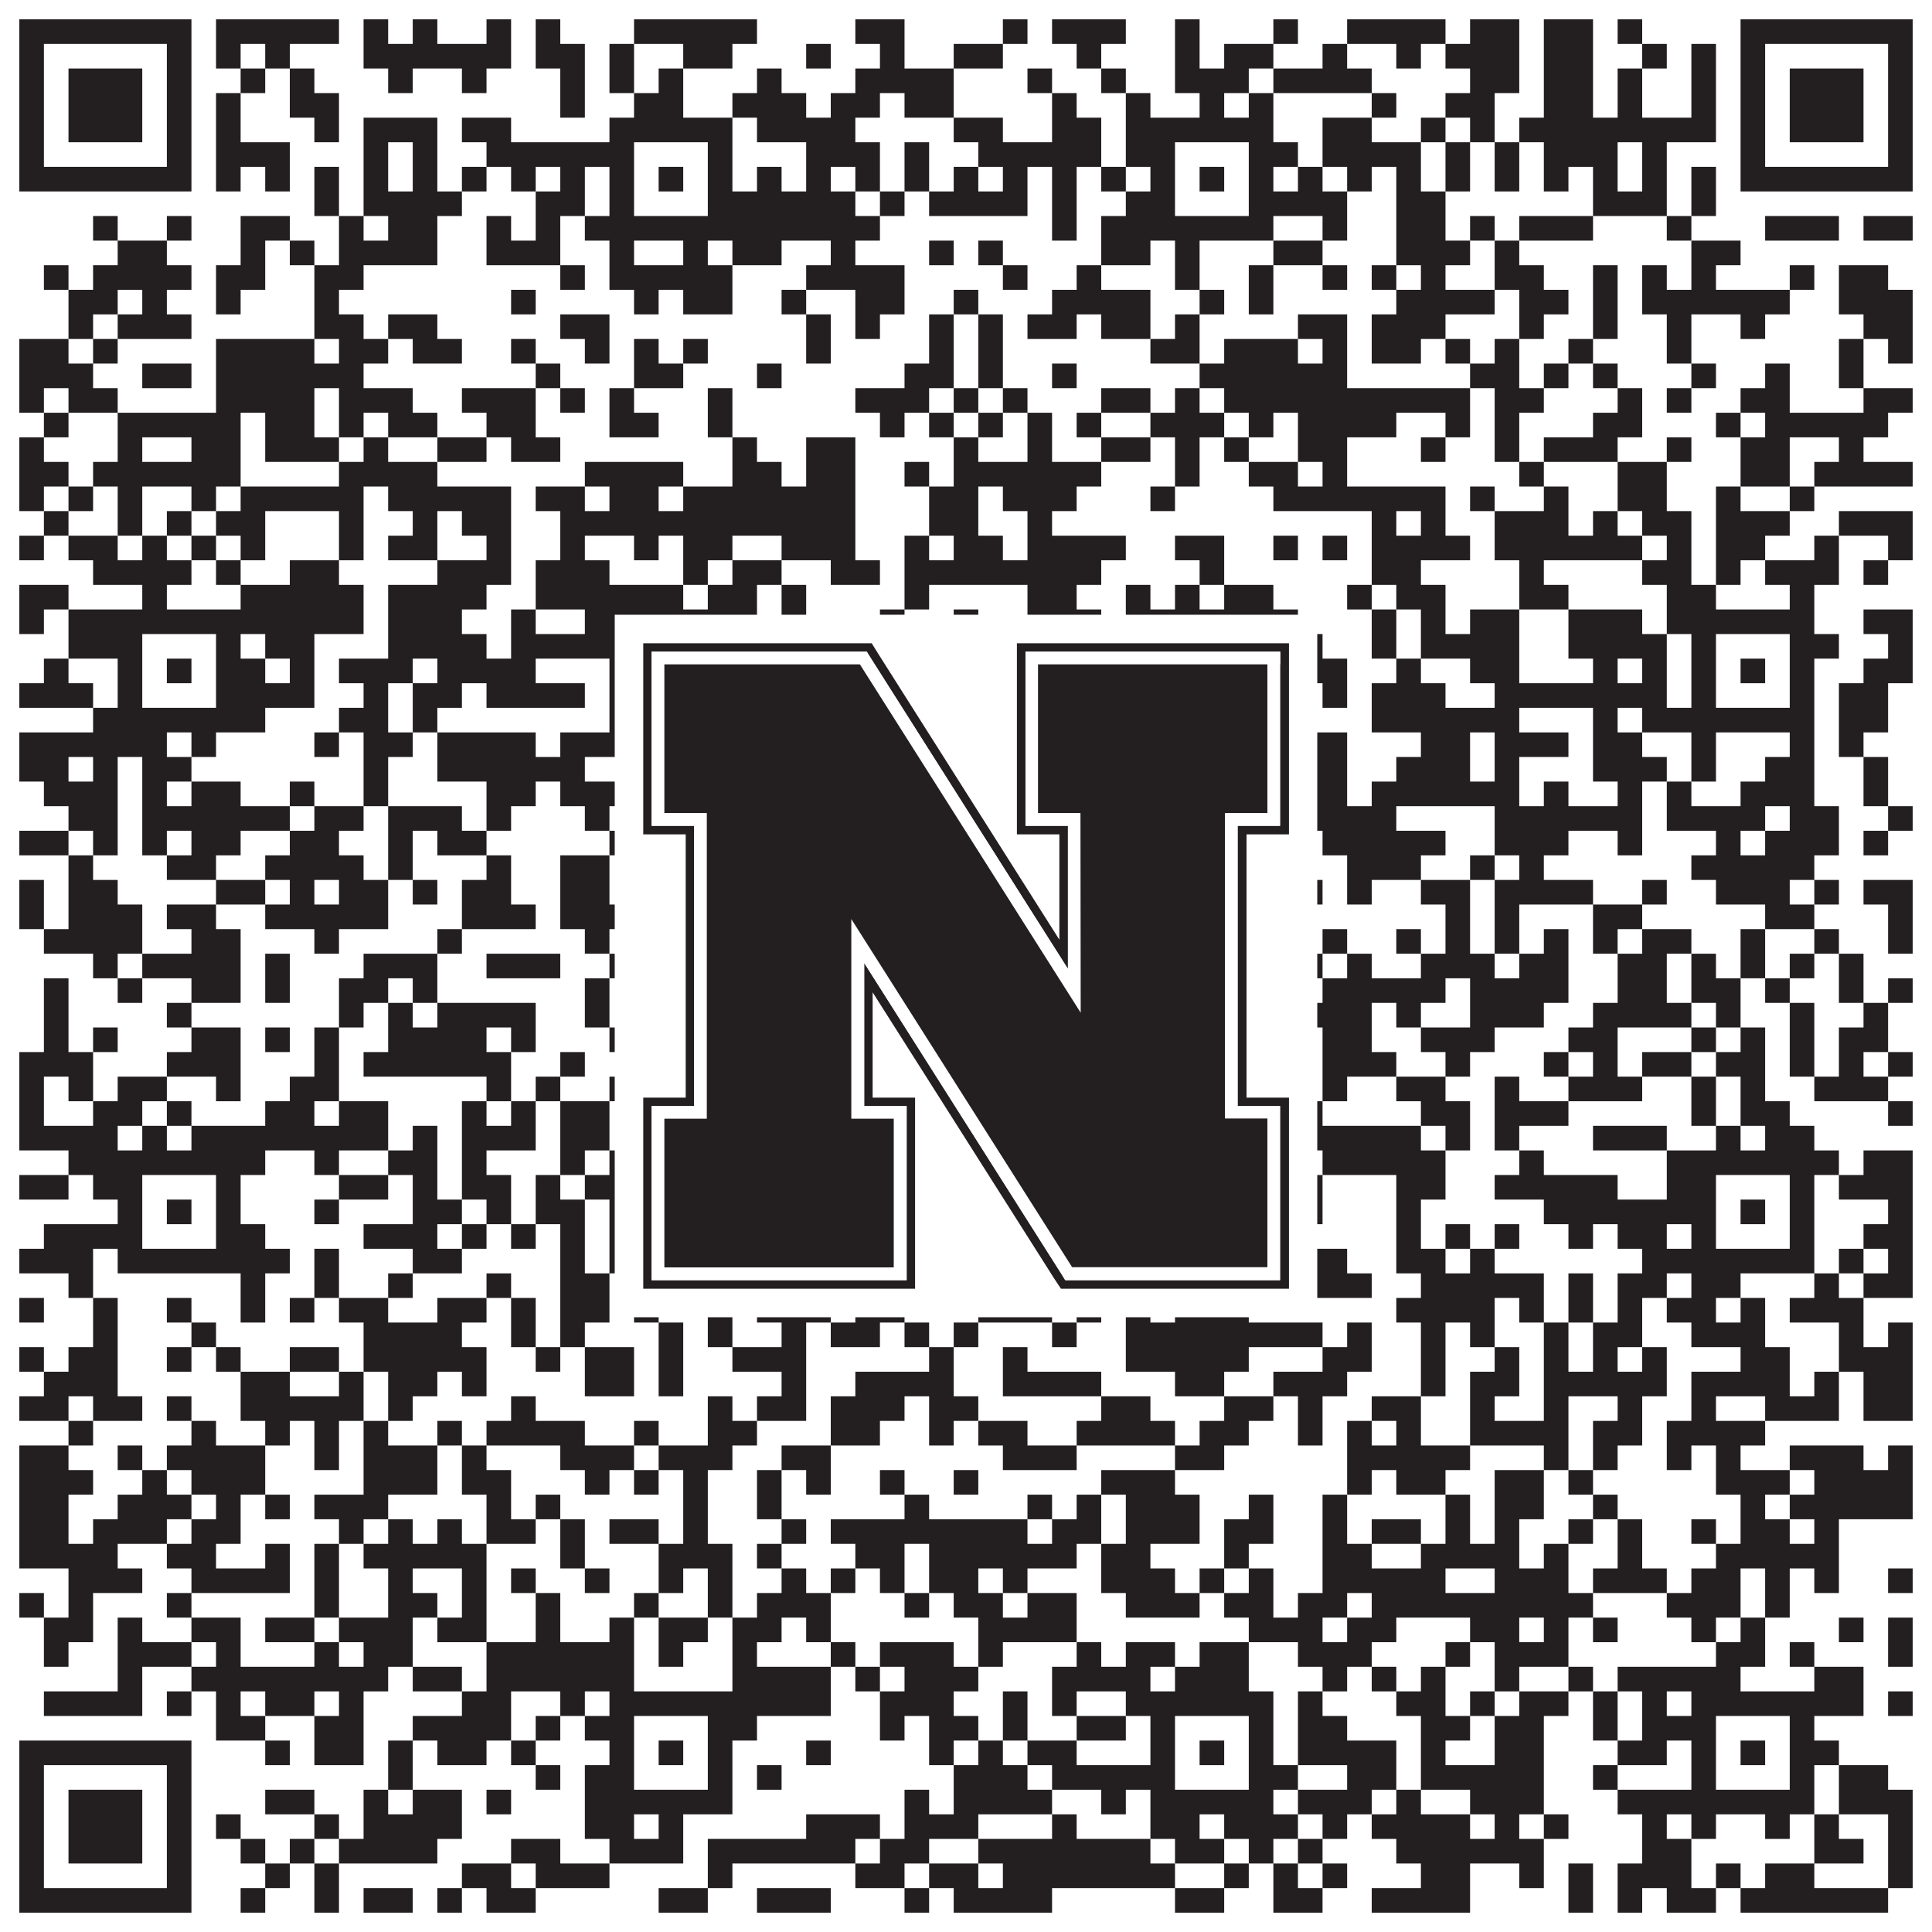
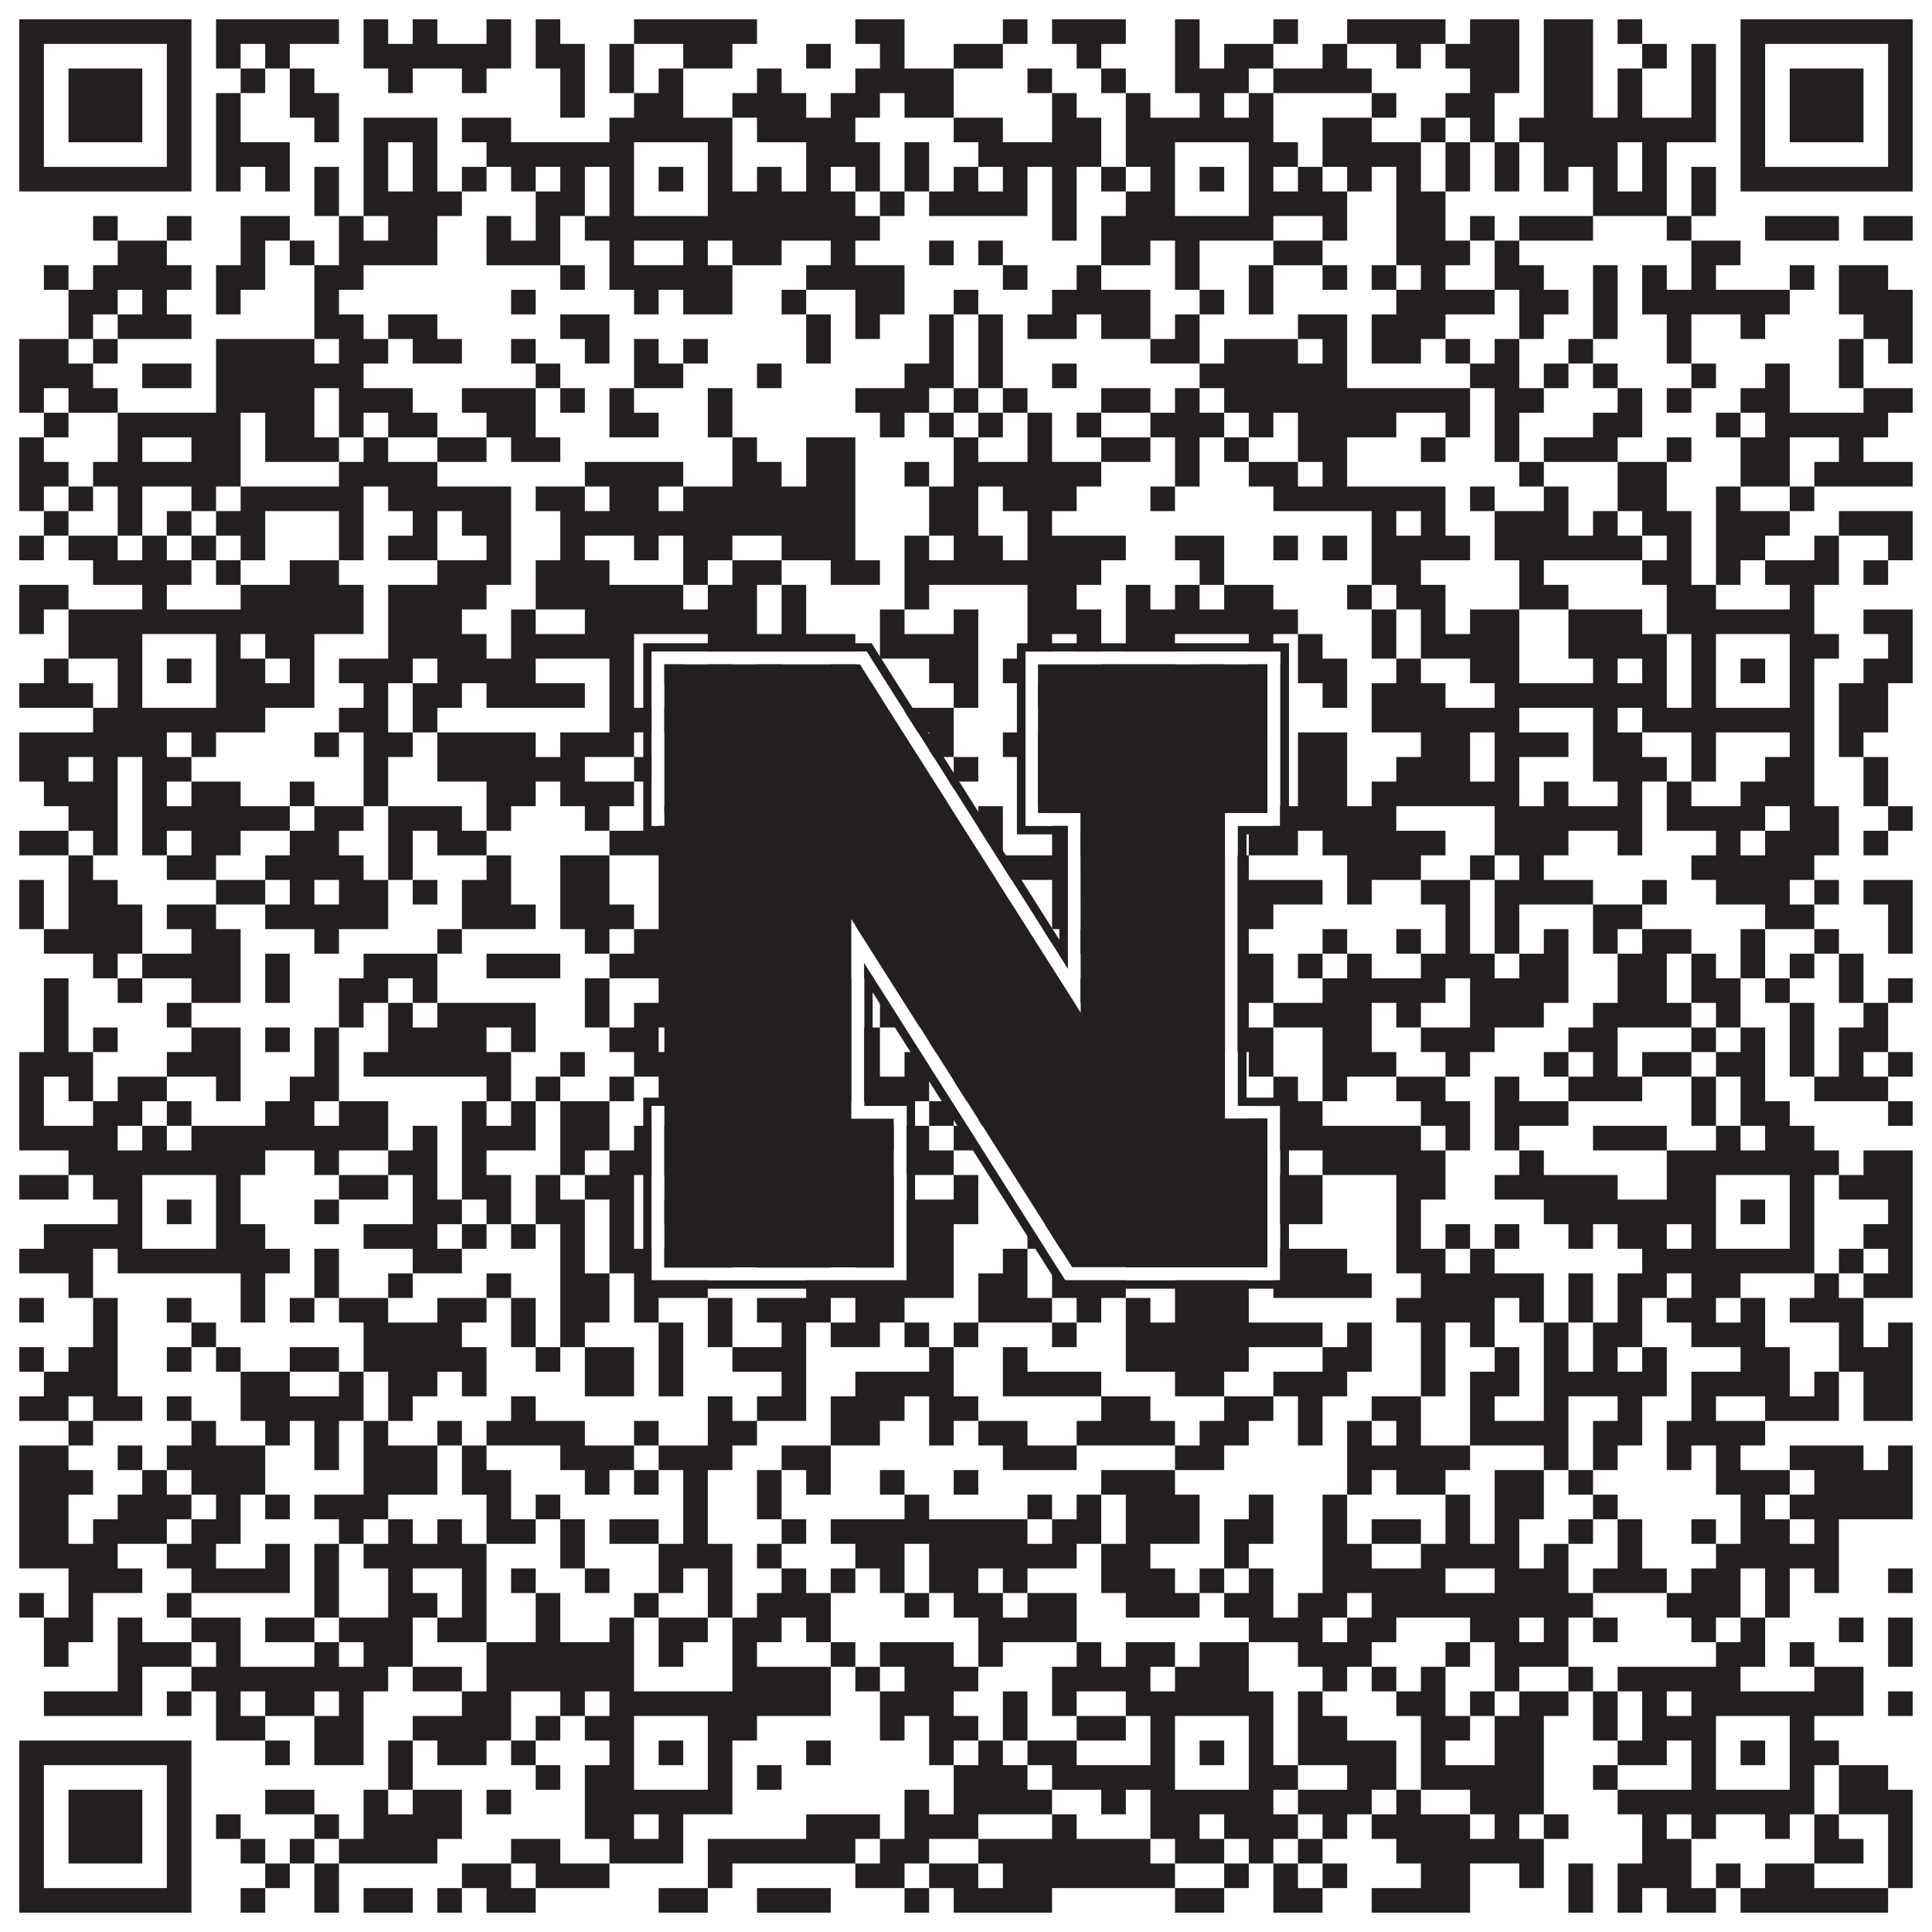
<svg xmlns="http://www.w3.org/2000/svg" version="1.1" width="1100px" height="1100px" viewBox="0 0 1100 1100">
  <rect x="0" y="0" width="1100" height="1100" fill="#ffffff" fill-opacity="1" />
  <path fill="#231f20" fill-opacity="1" d="M11,11L109,11L109,25L11,25ZM123,11L193,11L193,25L123,25ZM207,11L221,11L221,25L207,25ZM235,11L249,11L249,25L235,25ZM277,11L291,11L291,25L277,25ZM305,11L319,11L319,25L305,25ZM361,11L431,11L431,25L361,25ZM487,11L515,11L515,25L487,25ZM571,11L585,11L585,25L571,25ZM599,11L641,11L641,25L599,25ZM669,11L683,11L683,25L669,25ZM725,11L739,11L739,25L725,25ZM767,11L823,11L823,25L767,25ZM837,11L865,11L865,25L837,25ZM879,11L907,11L907,25L879,25ZM921,11L935,11L935,25L921,25ZM991,11L1089,11L1089,25L991,25ZM11,25L25,25L25,39L11,39ZM95,25L109,25L109,39L95,39ZM123,25L137,25L137,39L123,39ZM151,25L165,25L165,39L151,39ZM207,25L291,25L291,39L207,39ZM305,25L333,25L333,39L305,39ZM347,25L361,25L361,39L347,39ZM389,25L417,25L417,39L389,39ZM459,25L473,25L473,39L459,39ZM501,25L515,25L515,39L501,39ZM543,25L571,25L571,39L543,39ZM613,25L627,25L627,39L613,39ZM669,25L683,25L683,39L669,39ZM697,25L725,25L725,39L697,39ZM753,25L767,25L767,39L753,39ZM795,25L809,25L809,39L795,39ZM823,25L865,25L865,39L823,39ZM879,25L907,25L907,39L879,39ZM935,25L949,25L949,39L935,39ZM963,25L977,25L977,39L963,39ZM991,25L1005,25L1005,39L991,39ZM1075,25L1089,25L1089,39L1075,39ZM11,39L25,39L25,53L11,53ZM39,39L81,39L81,53L39,53ZM95,39L109,39L109,53L95,53ZM137,39L151,39L151,53L137,53ZM165,39L179,39L179,53L165,53ZM221,39L235,39L235,53L221,53ZM263,39L277,39L277,53L263,53ZM319,39L333,39L333,53L319,53ZM347,39L361,39L361,53L347,53ZM375,39L389,39L389,53L375,53ZM431,39L445,39L445,53L431,53ZM487,39L543,39L543,53L487,53ZM585,39L599,39L599,53L585,53ZM627,39L641,39L641,53L627,53ZM669,39L711,39L711,53L669,53ZM725,39L781,39L781,53L725,53ZM837,39L865,39L865,53L837,53ZM879,39L907,39L907,53L879,53ZM921,39L935,39L935,53L921,53ZM963,39L977,39L977,53L963,53ZM991,39L1005,39L1005,53L991,53ZM1019,39L1061,39L1061,53L1019,53ZM1075,39L1089,39L1089,53L1075,53ZM11,53L25,53L25,67L11,67ZM39,53L81,53L81,67L39,67ZM95,53L109,53L109,67L95,67ZM123,53L137,53L137,67L123,67ZM165,53L193,53L193,67L165,67ZM319,53L333,53L333,67L319,67ZM361,53L389,53L389,67L361,67ZM417,53L459,53L459,67L417,67ZM473,53L501,53L501,67L473,67ZM515,53L543,53L543,67L515,67ZM599,53L613,53L613,67L599,67ZM641,53L655,53L655,67L641,67ZM683,53L697,53L697,67L683,67ZM711,53L725,53L725,67L711,67ZM781,53L795,53L795,67L781,67ZM823,53L851,53L851,67L823,67ZM879,53L907,53L907,67L879,67ZM921,53L935,53L935,67L921,67ZM963,53L977,53L977,67L963,67ZM991,53L1005,53L1005,67L991,67ZM1019,53L1061,53L1061,67L1019,67ZM1075,53L1089,53L1089,67L1075,67ZM11,67L25,67L25,81L11,81ZM39,67L81,67L81,81L39,81ZM95,67L109,67L109,81L95,81ZM123,67L137,67L137,81L123,81ZM179,67L193,67L193,81L179,81ZM207,67L249,67L249,81L207,81ZM263,67L291,67L291,81L263,81ZM347,67L417,67L417,81L347,81ZM431,67L487,67L487,81L431,81ZM543,67L571,67L571,81L543,81ZM599,67L627,67L627,81L599,81ZM641,67L725,67L725,81L641,81ZM753,67L781,67L781,81L753,81ZM809,67L823,67L823,81L809,81ZM837,67L851,67L851,81L837,81ZM865,67L977,67L977,81L865,81ZM991,67L1005,67L1005,81L991,81ZM1019,67L1061,67L1061,81L1019,81ZM1075,67L1089,67L1089,81L1075,81ZM11,81L25,81L25,95L11,95ZM95,81L109,81L109,95L95,95ZM123,81L165,81L165,95L123,95ZM207,81L221,81L221,95L207,95ZM235,81L249,81L249,95L235,95ZM277,81L361,81L361,95L277,95ZM403,81L417,81L417,95L403,95ZM459,81L501,81L501,95L459,95ZM515,81L529,81L529,95L515,95ZM557,81L627,81L627,95L557,95ZM641,81L669,81L669,95L641,95ZM711,81L739,81L739,95L711,95ZM753,81L809,81L809,95L753,95ZM823,81L837,81L837,95L823,95ZM851,81L865,81L865,95L851,95ZM879,81L921,81L921,95L879,95ZM935,81L949,81L949,95L935,95ZM991,81L1005,81L1005,95L991,95ZM1075,81L1089,81L1089,95L1075,95ZM11,95L109,95L109,109L11,109ZM123,95L137,95L137,109L123,109ZM151,95L165,95L165,109L151,109ZM179,95L193,95L193,109L179,109ZM207,95L221,95L221,109L207,109ZM235,95L249,95L249,109L235,109ZM263,95L277,95L277,109L263,109ZM291,95L305,95L305,109L291,109ZM319,95L333,95L333,109L319,109ZM347,95L361,95L361,109L347,109ZM375,95L389,95L389,109L375,109ZM403,95L417,95L417,109L403,109ZM431,95L445,95L445,109L431,109ZM459,95L473,95L473,109L459,109ZM487,95L501,95L501,109L487,109ZM515,95L529,95L529,109L515,109ZM543,95L557,95L557,109L543,109ZM571,95L585,95L585,109L571,109ZM599,95L613,95L613,109L599,109ZM627,95L641,95L641,109L627,109ZM655,95L669,95L669,109L655,109ZM683,95L697,95L697,109L683,109ZM711,95L725,95L725,109L711,109ZM739,95L753,95L753,109L739,109ZM767,95L781,95L781,109L767,109ZM795,95L809,95L809,109L795,109ZM823,95L837,95L837,109L823,109ZM851,95L865,95L865,109L851,109ZM879,95L893,95L893,109L879,109ZM907,95L921,95L921,109L907,109ZM935,95L949,95L949,109L935,109ZM963,95L977,95L977,109L963,109ZM991,95L1089,95L1089,109L991,109ZM179,109L193,109L193,123L179,123ZM207,109L263,109L263,123L207,123ZM305,109L333,109L333,123L305,123ZM347,109L361,109L361,123L347,123ZM403,109L487,109L487,123L403,123ZM501,109L515,109L515,123L501,123ZM529,109L585,109L585,123L529,123ZM599,109L613,109L613,123L599,123ZM641,109L669,109L669,123L641,123ZM711,109L767,109L767,123L711,123ZM795,109L823,109L823,123L795,123ZM907,109L949,109L949,123L907,123ZM963,109L977,109L977,123L963,123ZM53,123L67,123L67,137L53,137ZM95,123L109,123L109,137L95,137ZM137,123L165,123L165,137L137,137ZM193,123L207,123L207,137L193,137ZM221,123L249,123L249,137L221,137ZM277,123L291,123L291,137L277,137ZM305,123L319,123L319,137L305,137ZM333,123L501,123L501,137L333,137ZM599,123L613,123L613,137L599,137ZM627,123L725,123L725,137L627,137ZM753,123L767,123L767,137L753,137ZM795,123L823,123L823,137L795,137ZM837,123L851,123L851,137L837,137ZM865,123L907,123L907,137L865,137ZM949,123L963,123L963,137L949,137ZM1005,123L1047,123L1047,137L1005,137ZM1061,123L1089,123L1089,137L1061,137ZM67,137L95,137L95,151L67,151ZM137,137L151,137L151,151L137,151ZM165,137L179,137L179,151L165,151ZM193,137L249,137L249,151L193,151ZM277,137L319,137L319,151L277,151ZM347,137L361,137L361,151L347,151ZM389,137L403,137L403,151L389,151ZM417,137L445,137L445,151L417,151ZM473,137L487,137L487,151L473,151ZM529,137L543,137L543,151L529,151ZM557,137L571,137L571,151L557,151ZM627,137L655,137L655,151L627,151ZM669,137L683,137L683,151L669,151ZM725,137L753,137L753,151L725,151ZM795,137L837,137L837,151L795,151ZM851,137L865,137L865,151L851,151ZM963,137L991,137L991,151L963,151ZM25,151L39,151L39,165L25,165ZM53,151L109,151L109,165L53,165ZM123,151L151,151L151,165L123,165ZM179,151L207,151L207,165L179,165ZM319,151L333,151L333,165L319,165ZM347,151L417,151L417,165L347,165ZM459,151L515,151L515,165L459,165ZM571,151L585,151L585,165L571,165ZM613,151L627,151L627,165L613,165ZM669,151L683,151L683,165L669,165ZM711,151L725,151L725,165L711,165ZM753,151L767,151L767,165L753,165ZM781,151L795,151L795,165L781,165ZM809,151L823,151L823,165L809,165ZM851,151L879,151L879,165L851,165ZM907,151L921,151L921,165L907,165ZM935,151L949,151L949,165L935,165ZM963,151L977,151L977,165L963,165ZM1019,151L1033,151L1033,165L1019,165ZM1047,151L1075,151L1075,165L1047,165ZM39,165L67,165L67,179L39,179ZM81,165L95,165L95,179L81,179ZM123,165L137,165L137,179L123,179ZM179,165L193,165L193,179L179,179ZM291,165L305,165L305,179L291,179ZM361,165L375,165L375,179L361,179ZM389,165L417,165L417,179L389,179ZM445,165L459,165L459,179L445,179ZM487,165L515,165L515,179L487,179ZM543,165L557,165L557,179L543,179ZM599,165L655,165L655,179L599,179ZM683,165L697,165L697,179L683,179ZM711,165L725,165L725,179L711,179ZM795,165L851,165L851,179L795,179ZM865,165L893,165L893,179L865,179ZM907,165L921,165L921,179L907,179ZM935,165L1019,165L1019,179L935,179ZM1047,165L1089,165L1089,179L1047,179ZM39,179L53,179L53,193L39,193ZM67,179L109,179L109,193L67,193ZM179,179L207,179L207,193L179,193ZM221,179L249,179L249,193L221,193ZM319,179L347,179L347,193L319,193ZM459,179L473,179L473,193L459,193ZM487,179L501,179L501,193L487,193ZM529,179L543,179L543,193L529,193ZM557,179L571,179L571,193L557,193ZM585,179L613,179L613,193L585,193ZM627,179L655,179L655,193L627,193ZM669,179L683,179L683,193L669,193ZM739,179L767,179L767,193L739,193ZM781,179L823,179L823,193L781,193ZM865,179L879,179L879,193L865,193ZM907,179L921,179L921,193L907,193ZM949,179L963,179L963,193L949,193ZM991,179L1005,179L1005,193L991,193ZM1061,179L1089,179L1089,193L1061,193ZM11,193L39,193L39,207L11,207ZM53,193L67,193L67,207L53,207ZM123,193L179,193L179,207L123,207ZM193,193L221,193L221,207L193,207ZM235,193L263,193L263,207L235,207ZM291,193L305,193L305,207L291,207ZM333,193L347,193L347,207L333,207ZM361,193L375,193L375,207L361,207ZM389,193L403,193L403,207L389,207ZM459,193L473,193L473,207L459,207ZM529,193L543,193L543,207L529,207ZM557,193L571,193L571,207L557,207ZM655,193L683,193L683,207L655,207ZM697,193L739,193L739,207L697,207ZM753,193L767,193L767,207L753,207ZM781,193L809,193L809,207L781,207ZM823,193L837,193L837,207L823,207ZM851,193L865,193L865,207L851,207ZM893,193L907,193L907,207L893,207ZM949,193L963,193L963,207L949,207ZM1047,193L1061,193L1061,207L1047,207ZM1075,193L1089,193L1089,207L1075,207ZM11,207L53,207L53,221L11,221ZM81,207L109,207L109,221L81,221ZM123,207L207,207L207,221L123,221ZM305,207L319,207L319,221L305,221ZM361,207L389,207L389,221L361,221ZM431,207L445,207L445,221L431,221ZM515,207L543,207L543,221L515,221ZM557,207L571,207L571,221L557,221ZM599,207L613,207L613,221L599,221ZM683,207L767,207L767,221L683,221ZM837,207L865,207L865,221L837,221ZM879,207L893,207L893,221L879,221ZM907,207L921,207L921,221L907,221ZM963,207L977,207L977,221L963,221ZM1005,207L1019,207L1019,221L1005,221ZM1047,207L1061,207L1061,221L1047,221ZM11,221L25,221L25,235L11,235ZM39,221L67,221L67,235L39,235ZM123,221L179,221L179,235L123,235ZM193,221L235,221L235,235L193,235ZM263,221L305,221L305,235L263,235ZM319,221L333,221L333,235L319,235ZM347,221L361,221L361,235L347,235ZM403,221L417,221L417,235L403,235ZM487,221L529,221L529,235L487,235ZM543,221L557,221L557,235L543,235ZM571,221L585,221L585,235L571,235ZM627,221L655,221L655,235L627,235ZM669,221L683,221L683,235L669,235ZM697,221L837,221L837,235L697,235ZM851,221L879,221L879,235L851,235ZM921,221L935,221L935,235L921,235ZM949,221L963,221L963,235L949,235ZM991,221L1019,221L1019,235L991,235ZM1061,221L1089,221L1089,235L1061,235ZM25,235L39,235L39,249L25,249ZM67,235L137,235L137,249L67,249ZM151,235L179,235L179,249L151,249ZM193,235L207,235L207,249L193,249ZM221,235L249,235L249,249L221,249ZM277,235L305,235L305,249L277,249ZM347,235L375,235L375,249L347,249ZM403,235L417,235L417,249L403,249ZM501,235L515,235L515,249L501,249ZM529,235L543,235L543,249L529,249ZM557,235L571,235L571,249L557,249ZM585,235L599,235L599,249L585,249ZM613,235L627,235L627,249L613,249ZM655,235L697,235L697,249L655,249ZM711,235L725,235L725,249L711,249ZM739,235L795,235L795,249L739,249ZM823,235L837,235L837,249L823,249ZM851,235L865,235L865,249L851,249ZM907,235L935,235L935,249L907,249ZM977,235L991,235L991,249L977,249ZM1005,235L1075,235L1075,249L1005,249ZM11,249L25,249L25,263L11,263ZM67,249L81,249L81,263L67,263ZM109,249L137,249L137,263L109,263ZM151,249L193,249L193,263L151,263ZM207,249L221,249L221,263L207,263ZM249,249L277,249L277,263L249,263ZM291,249L319,249L319,263L291,263ZM417,249L431,249L431,263L417,263ZM459,249L487,249L487,263L459,263ZM543,249L557,249L557,263L543,263ZM585,249L599,249L599,263L585,263ZM627,249L655,249L655,263L627,263ZM669,249L683,249L683,263L669,263ZM697,249L711,249L711,263L697,263ZM739,249L767,249L767,263L739,263ZM809,249L823,249L823,263L809,263ZM851,249L865,249L865,263L851,263ZM879,249L921,249L921,263L879,263ZM949,249L963,249L963,263L949,263ZM991,249L1019,249L1019,263L991,263ZM1047,249L1061,249L1061,263L1047,263ZM11,263L39,263L39,277L11,277ZM53,263L137,263L137,277L53,277ZM193,263L249,263L249,277L193,277ZM333,263L389,263L389,277L333,277ZM417,263L445,263L445,277L417,277ZM459,263L487,263L487,277L459,277ZM515,263L529,263L529,277L515,277ZM543,263L627,263L627,277L543,277ZM669,263L683,263L683,277L669,277ZM711,263L739,263L739,277L711,277ZM753,263L767,263L767,277L753,277ZM865,263L879,263L879,277L865,277ZM921,263L949,263L949,277L921,277ZM991,263L1019,263L1019,277L991,277ZM1033,263L1089,263L1089,277L1033,277ZM11,277L25,277L25,291L11,291ZM39,277L53,277L53,291L39,291ZM67,277L81,277L81,291L67,291ZM109,277L123,277L123,291L109,291ZM137,277L207,277L207,291L137,291ZM221,277L291,277L291,291L221,291ZM305,277L333,277L333,291L305,291ZM347,277L375,277L375,291L347,291ZM389,277L487,277L487,291L389,291ZM529,277L557,277L557,291L529,291ZM571,277L613,277L613,291L571,291ZM655,277L669,277L669,291L655,291ZM725,277L823,277L823,291L725,291ZM837,277L851,277L851,291L837,291ZM879,277L893,277L893,291L879,291ZM921,277L949,277L949,291L921,291ZM977,277L991,277L991,291L977,291ZM1019,277L1033,277L1033,291L1019,291ZM25,291L39,291L39,305L25,305ZM67,291L81,291L81,305L67,305ZM95,291L109,291L109,305L95,305ZM123,291L151,291L151,305L123,305ZM193,291L207,291L207,305L193,305ZM235,291L249,291L249,305L235,305ZM263,291L291,291L291,305L263,305ZM319,291L487,291L487,305L319,305ZM529,291L557,291L557,305L529,305ZM585,291L599,291L599,305L585,305ZM781,291L795,291L795,305L781,305ZM809,291L823,291L823,305L809,305ZM851,291L893,291L893,305L851,305ZM907,291L921,291L921,305L907,305ZM935,291L963,291L963,305L935,305ZM977,291L1019,291L1019,305L977,305ZM1047,291L1089,291L1089,305L1047,305ZM11,305L25,305L25,319L11,319ZM39,305L67,305L67,319L39,319ZM81,305L95,305L95,319L81,319ZM109,305L123,305L123,319L109,319ZM137,305L151,305L151,319L137,319ZM193,305L207,305L207,319L193,319ZM221,305L249,305L249,319L221,319ZM277,305L291,305L291,319L277,319ZM319,305L333,305L333,319L319,319ZM361,305L375,305L375,319L361,319ZM389,305L417,305L417,319L389,319ZM445,305L487,305L487,319L445,319ZM515,305L529,305L529,319L515,319ZM543,305L571,305L571,319L543,319ZM585,305L641,305L641,319L585,319ZM669,305L697,305L697,319L669,319ZM725,305L739,305L739,319L725,319ZM753,305L767,305L767,319L753,319ZM781,305L837,305L837,319L781,319ZM851,305L935,305L935,319L851,319ZM949,305L963,305L963,319L949,319ZM977,305L1005,305L1005,319L977,319ZM1033,305L1047,305L1047,319L1033,319ZM1075,305L1089,305L1089,319L1075,319ZM53,319L109,319L109,333L53,333ZM123,319L137,319L137,333L123,333ZM165,319L193,319L193,333L165,333ZM249,319L291,319L291,333L249,333ZM305,319L347,319L347,333L305,333ZM389,319L403,319L403,333L389,333ZM417,319L445,319L445,333L417,333ZM473,319L501,319L501,333L473,333ZM515,319L627,319L627,333L515,333ZM683,319L697,319L697,333L683,333ZM781,319L809,319L809,333L781,333ZM865,319L879,319L879,333L865,333ZM935,319L963,319L963,333L935,333ZM977,319L991,319L991,333L977,333ZM1005,319L1047,319L1047,333L1005,333ZM1061,319L1075,319L1075,333L1061,333ZM11,333L39,333L39,347L11,347ZM81,333L95,333L95,347L81,347ZM137,333L207,333L207,347L137,347ZM221,333L277,333L277,347L221,347ZM305,333L389,333L389,347L305,347ZM403,333L431,333L431,347L403,347ZM445,333L459,333L459,347L445,347ZM515,333L529,333L529,347L515,347ZM585,333L613,333L613,347L585,347ZM641,333L655,333L655,347L641,347ZM669,333L683,333L683,347L669,347ZM697,333L725,333L725,347L697,347ZM767,333L781,333L781,347L767,347ZM795,333L823,333L823,347L795,347ZM865,333L893,333L893,347L865,347ZM949,333L977,333L977,347L949,347ZM1019,333L1033,333L1033,347L1019,347ZM11,347L25,347L25,361L11,361ZM39,347L207,347L207,361L39,361ZM221,347L263,347L263,361L221,361ZM291,347L305,347L305,361L291,361ZM333,347L431,347L431,361L333,361ZM445,347L459,347L459,361L445,361ZM501,347L515,347L515,361L501,361ZM543,347L557,347L557,361L543,361ZM585,347L627,347L627,361L585,361ZM641,347L739,347L739,361L641,361ZM781,347L795,347L795,361L781,361ZM809,347L823,347L823,361L809,361ZM837,347L865,347L865,361L837,361ZM893,347L935,347L935,361L893,361ZM949,347L1033,347L1033,361L949,361ZM1061,347L1089,347L1089,361L1061,361ZM39,361L81,361L81,375L39,375ZM123,361L137,361L137,375L123,375ZM151,361L179,361L179,375L151,375ZM221,361L277,361L277,375L221,375ZM291,361L361,361L361,375L291,375ZM403,361L487,361L487,375L403,375ZM501,361L557,361L557,375L501,375ZM585,361L599,361L599,375L585,375ZM613,361L627,361L627,375L613,375ZM641,361L669,361L669,375L641,375ZM711,361L725,361L725,375L711,375ZM739,361L753,361L753,375L739,375ZM781,361L795,361L795,375L781,375ZM809,361L865,361L865,375L809,375ZM893,361L949,361L949,375L893,375ZM963,361L977,361L977,375L963,375ZM1019,361L1047,361L1047,375L1019,375ZM1075,361L1089,361L1089,375L1075,375ZM25,375L39,375L39,389L25,389ZM67,375L81,375L81,389L67,389ZM95,375L109,375L109,389L95,389ZM123,375L151,375L151,389L123,389ZM165,375L179,375L179,389L165,389ZM193,375L235,375L235,389L193,389ZM249,375L305,375L305,389L249,389ZM347,375L361,375L361,389L347,389ZM375,375L389,375L389,389L375,389ZM403,375L417,375L417,389L403,389ZM431,375L445,375L445,389L431,389ZM473,375L487,375L487,389L473,389ZM529,375L557,375L557,389L529,389ZM571,375L585,375L585,389L571,389ZM627,375L669,375L669,389L627,389ZM683,375L697,375L697,389L683,389ZM711,375L725,375L725,389L711,389ZM739,375L767,375L767,389L739,389ZM795,375L809,375L809,389L795,389ZM837,375L865,375L865,389L837,389ZM907,375L921,375L921,389L907,389ZM935,375L949,375L949,389L935,389ZM963,375L977,375L977,389L963,389ZM991,375L1005,375L1005,389L991,389ZM1019,375L1033,375L1033,389L1019,389ZM1061,375L1089,375L1089,389L1061,389ZM11,389L53,389L53,403L11,403ZM67,389L81,389L81,403L67,403ZM123,389L179,389L179,403L123,403ZM207,389L221,389L221,403L207,403ZM235,389L263,389L263,403L235,403ZM277,389L333,389L333,403L277,403ZM347,389L361,389L361,403L347,403ZM403,389L445,389L445,403L403,403ZM459,389L501,389L501,403L459,403ZM543,389L557,389L557,403L543,403ZM585,389L613,389L613,403L585,403ZM627,389L641,389L641,403L627,403ZM655,389L669,389L669,403L655,403ZM711,389L725,389L725,403L711,403ZM753,389L767,389L767,403L753,403ZM781,389L823,389L823,403L781,403ZM851,389L949,389L949,403L851,403ZM963,389L977,389L977,403L963,403ZM1019,389L1033,389L1033,403L1019,403ZM1047,389L1075,389L1075,403L1047,403ZM53,403L151,403L151,417L53,417ZM193,403L221,403L221,417L193,417ZM235,403L249,403L249,417L235,417ZM347,403L417,403L417,417L347,417ZM445,403L473,403L473,417L445,417ZM515,403L543,403L543,417L515,417ZM613,403L627,403L627,417L613,417ZM641,403L725,403L725,417L641,417ZM781,403L865,403L865,417L781,417ZM907,403L921,403L921,417L907,417ZM935,403L1033,403L1033,417L935,417ZM1047,403L1075,403L1075,417L1047,417ZM11,417L95,417L95,431L11,431ZM109,417L123,417L123,431L109,431ZM179,417L193,417L193,431L179,431ZM207,417L235,417L235,431L207,431ZM249,417L305,417L305,431L249,431ZM319,417L361,417L361,431L319,431ZM403,417L459,417L459,431L403,431ZM473,417L515,417L515,431L473,431ZM529,417L543,417L543,431L529,431ZM571,417L599,417L599,431L571,431ZM627,417L641,417L641,431L627,431ZM655,417L669,417L669,431L655,431ZM683,417L697,417L697,431L683,431ZM739,417L767,417L767,431L739,431ZM809,417L837,417L837,431L809,431ZM851,417L893,417L893,431L851,431ZM907,417L935,417L935,431L907,431ZM963,417L977,417L977,431L963,431ZM1019,417L1033,417L1033,431L1019,431ZM1047,417L1061,417L1061,431L1047,431ZM11,431L39,431L39,445L11,445ZM53,431L67,431L67,445L53,445ZM81,431L109,431L109,445L81,445ZM207,431L221,431L221,445L207,445ZM249,431L333,431L333,445L249,445ZM361,431L375,431L375,445L361,445ZM445,431L459,431L459,445L445,445ZM501,431L529,431L529,445L501,445ZM543,431L557,431L557,445L543,445ZM585,431L613,431L613,445L585,445ZM683,431L725,431L725,445L683,445ZM739,431L767,431L767,445L739,445ZM795,431L837,431L837,445L795,445ZM851,431L865,431L865,445L851,445ZM907,431L949,431L949,445L907,445ZM963,431L977,431L977,445L963,445ZM1005,431L1033,431L1033,445L1005,445ZM1061,431L1075,431L1075,445L1061,445ZM25,445L67,445L67,459L25,459ZM81,445L95,445L95,459L81,459ZM109,445L137,445L137,459L109,459ZM165,445L179,445L179,459L165,459ZM207,445L221,445L221,459L207,459ZM277,445L305,445L305,459L277,459ZM319,445L361,445L361,459L319,459ZM403,445L445,445L445,459L403,459ZM487,445L543,445L543,459L487,459ZM585,445L613,445L613,459L585,459ZM655,445L683,445L683,459L655,459ZM697,445L725,445L725,459L697,459ZM739,445L767,445L767,459L739,459ZM781,445L865,445L865,459L781,459ZM879,445L893,445L893,459L879,459ZM921,445L935,445L935,459L921,459ZM949,445L963,445L963,459L949,459ZM991,445L1033,445L1033,459L991,459ZM1061,445L1075,445L1075,459L1061,459ZM39,459L67,459L67,473L39,473ZM81,459L165,459L165,473L81,473ZM179,459L207,459L207,473L179,473ZM221,459L263,459L263,473L221,473ZM277,459L291,459L291,473L277,473ZM333,459L347,459L347,473L333,473ZM375,459L389,459L389,473L375,473ZM431,459L445,459L445,473L431,473ZM459,459L529,459L529,473L459,473ZM557,459L571,459L571,473L557,473ZM599,459L613,459L613,473L599,473ZM641,459L669,459L669,473L641,473ZM725,459L795,459L795,473L725,473ZM851,459L935,459L935,473L851,473ZM949,459L1005,459L1005,473L949,473ZM1019,459L1047,459L1047,473L1019,473ZM1075,459L1089,459L1089,473L1075,473ZM11,473L39,473L39,487L11,487ZM53,473L67,473L67,487L53,487ZM81,473L95,473L95,487L81,487ZM109,473L137,473L137,487L109,487ZM165,473L193,473L193,487L165,487ZM221,473L235,473L235,487L221,487ZM249,473L277,473L277,487L249,487ZM347,473L403,473L403,487L347,487ZM431,473L445,473L445,487L431,487ZM459,473L473,473L473,487L459,487ZM487,473L515,473L515,487L487,487ZM529,473L543,473L543,487L529,487ZM557,473L571,473L571,487L557,487ZM599,473L627,473L627,487L599,487ZM641,473L669,473L669,487L641,487ZM711,473L739,473L739,487L711,487ZM753,473L823,473L823,487L753,487ZM851,473L893,473L893,487L851,487ZM921,473L935,473L935,487L921,487ZM977,473L991,473L991,487L977,487ZM1005,473L1047,473L1047,487L1005,487ZM1061,473L1075,473L1075,487L1061,487ZM39,487L53,487L53,501L39,501ZM95,487L123,487L123,501L95,501ZM151,487L207,487L207,501L151,501ZM221,487L235,487L235,501L221,501ZM277,487L291,487L291,501L277,501ZM319,487L347,487L347,501L319,501ZM375,487L445,487L445,501L375,501ZM501,487L515,487L515,501L501,501ZM529,487L543,487L543,501L529,501ZM557,487L613,487L613,501L557,501ZM641,487L655,487L655,501L641,501ZM669,487L683,487L683,501L669,501ZM697,487L711,487L711,501L697,501ZM767,487L809,487L809,501L767,501ZM837,487L851,487L851,501L837,501ZM865,487L879,487L879,501L865,501ZM963,487L1033,487L1033,501L963,501ZM11,501L25,501L25,515L11,515ZM39,501L67,501L67,515L39,515ZM123,501L151,501L151,515L123,515ZM165,501L179,501L179,515L165,515ZM193,501L221,501L221,515L193,515ZM235,501L249,501L249,515L235,515ZM263,501L291,501L291,515L263,515ZM319,501L347,501L347,515L319,515ZM375,501L389,501L389,515L375,515ZM403,501L417,501L417,515L403,515ZM431,501L445,501L445,515L431,515ZM501,501L529,501L529,515L501,515ZM599,501L613,501L613,515L599,515ZM627,501L641,501L641,515L627,515ZM669,501L753,501L753,515L669,515ZM767,501L781,501L781,515L767,515ZM809,501L837,501L837,515L809,515ZM851,501L907,501L907,515L851,515ZM935,501L949,501L949,515L935,515ZM977,501L1019,501L1019,515L977,515ZM1033,501L1047,501L1047,515L1033,515ZM1061,501L1089,501L1089,515L1061,515ZM11,515L25,515L25,529L11,529ZM39,515L81,515L81,529L39,529ZM95,515L123,515L123,529L95,529ZM151,515L221,515L221,529L151,529ZM263,515L305,515L305,529L263,529ZM319,515L361,515L361,529L319,529ZM375,515L403,515L403,529L375,529ZM417,515L445,515L445,529L417,529ZM487,515L501,515L501,529L487,529ZM515,515L543,515L543,529L515,529ZM557,515L585,515L585,529L557,529ZM599,515L613,515L613,529L599,529ZM641,515L683,515L683,529L641,529ZM697,515L725,515L725,529L697,529ZM823,515L837,515L837,529L823,529ZM851,515L865,515L865,529L851,529ZM907,515L935,515L935,529L907,529ZM1005,515L1033,515L1033,529L1005,529ZM1075,515L1089,515L1089,529L1075,529ZM25,529L81,529L81,543L25,543ZM109,529L137,529L137,543L109,543ZM179,529L193,529L193,543L179,543ZM249,529L263,529L263,543L249,543ZM333,529L347,529L347,543L333,543ZM361,529L389,529L389,543L361,543ZM403,529L431,529L431,543L403,543ZM487,529L501,529L501,543L487,543ZM529,529L543,529L543,543L529,543ZM557,529L599,529L599,543L557,543ZM613,529L627,529L627,543L613,543ZM641,529L655,529L655,543L641,543ZM669,529L711,529L711,543L669,543ZM753,529L767,529L767,543L753,543ZM795,529L809,529L809,543L795,543ZM823,529L837,529L837,543L823,543ZM851,529L865,529L865,543L851,543ZM879,529L893,529L893,543L879,543ZM907,529L921,529L921,543L907,543ZM935,529L963,529L963,543L935,543ZM991,529L1005,529L1005,543L991,543ZM1033,529L1047,529L1047,543L1033,543ZM1075,529L1089,529L1089,543L1075,543ZM53,543L67,543L67,557L53,557ZM81,543L137,543L137,557L81,557ZM151,543L165,543L165,557L151,557ZM207,543L249,543L249,557L207,557ZM277,543L319,543L319,557L277,557ZM347,543L431,543L431,557L347,557ZM445,543L459,543L459,557L445,557ZM487,543L529,543L529,557L487,557ZM543,543L613,543L613,557L543,557ZM627,543L641,543L641,557L627,557ZM683,543L725,543L725,557L683,557ZM739,543L753,543L753,557L739,557ZM767,543L781,543L781,557L767,557ZM809,543L851,543L851,557L809,557ZM865,543L893,543L893,557L865,557ZM921,543L949,543L949,557L921,557ZM963,543L977,543L977,557L963,557ZM991,543L1005,543L1005,557L991,557ZM1019,543L1033,543L1033,557L1019,557ZM1047,543L1061,543L1061,557L1047,557ZM25,557L39,557L39,571L25,571ZM67,557L81,557L81,571L67,571ZM109,557L137,557L137,571L109,571ZM151,557L165,557L165,571L151,571ZM193,557L221,557L221,571L193,571ZM235,557L249,557L249,571L235,571ZM333,557L347,557L347,571L333,571ZM375,557L417,557L417,571L375,571ZM459,557L487,557L487,571L459,571ZM501,557L515,557L515,571L501,571ZM543,557L585,557L585,571L543,571ZM599,557L627,557L627,571L599,571ZM683,557L725,557L725,571L683,571ZM753,557L823,557L823,571L753,571ZM837,557L893,557L893,571L837,571ZM921,557L949,557L949,571L921,571ZM963,557L991,557L991,571L963,571ZM1005,557L1019,557L1019,571L1005,571ZM1047,557L1061,557L1061,571L1047,571ZM1075,557L1089,557L1089,571L1075,571ZM25,571L39,571L39,585L25,585ZM95,571L109,571L109,585L95,585ZM193,571L207,571L207,585L193,585ZM221,571L235,571L235,585L221,585ZM249,571L305,571L305,585L249,585ZM333,571L347,571L347,585L333,585ZM361,571L389,571L389,585L361,585ZM417,571L487,571L487,585L417,585ZM501,571L529,571L529,585L501,585ZM543,571L571,571L571,585L543,585ZM599,571L613,571L613,585L599,585ZM627,571L641,571L641,585L627,585ZM655,571L711,571L711,585L655,585ZM725,571L781,571L781,585L725,585ZM795,571L809,571L809,585L795,585ZM837,571L879,571L879,585L837,585ZM907,571L963,571L963,585L907,585ZM977,571L991,571L991,585L977,585ZM1019,571L1033,571L1033,585L1019,585ZM1061,571L1075,571L1075,585L1061,585ZM25,585L39,585L39,599L25,599ZM53,585L67,585L67,599L53,599ZM109,585L137,585L137,599L109,599ZM151,585L165,585L165,599L151,599ZM179,585L193,585L193,599L179,599ZM221,585L277,585L277,599L221,599ZM291,585L305,585L305,599L291,599ZM347,585L375,585L375,599L347,599ZM403,585L445,585L445,599L403,599ZM473,585L501,585L501,599L473,599ZM529,585L571,585L571,599L529,599ZM599,585L613,585L613,599L599,599ZM655,585L669,585L669,599L655,599ZM697,585L725,585L725,599L697,599ZM753,585L781,585L781,599L753,599ZM809,585L851,585L851,599L809,599ZM893,585L921,585L921,599L893,599ZM963,585L977,585L977,599L963,599ZM991,585L1005,585L1005,599L991,599ZM1019,585L1033,585L1033,599L1019,599ZM1047,585L1075,585L1075,599L1047,599ZM11,599L53,599L53,613L11,613ZM95,599L137,599L137,613L95,613ZM179,599L193,599L193,613L179,613ZM207,599L291,599L291,613L207,613ZM319,599L333,599L333,613L319,613ZM361,599L403,599L403,613L361,613ZM417,599L431,599L431,613L417,613ZM445,599L501,599L501,613L445,613ZM515,599L529,599L529,613L515,613ZM585,599L641,599L641,613L585,613ZM655,599L683,599L683,613L655,613ZM711,599L725,599L725,613L711,613ZM753,599L795,599L795,613L753,613ZM823,599L837,599L837,613L823,613ZM879,599L893,599L893,613L879,613ZM907,599L921,599L921,613L907,613ZM935,599L963,599L963,613L935,613ZM977,599L1005,599L1005,613L977,613ZM1019,599L1033,599L1033,613L1019,613ZM1047,599L1061,599L1061,613L1047,613ZM1075,599L1089,599L1089,613L1075,613ZM11,613L25,613L25,627L11,627ZM39,613L53,613L53,627L39,627ZM67,613L95,613L95,627L67,627ZM123,613L137,613L137,627L123,627ZM165,613L193,613L193,627L165,627ZM277,613L291,613L291,627L277,627ZM305,613L319,613L319,627L305,627ZM347,613L361,613L361,627L347,627ZM375,613L417,613L417,627L375,627ZM459,613L529,613L529,627L459,627ZM543,613L571,613L571,627L543,627ZM599,613L627,613L627,627L599,627ZM641,613L683,613L683,627L641,627ZM725,613L739,613L739,627L725,627ZM753,613L767,613L767,627L753,627ZM795,613L823,613L823,627L795,627ZM851,613L865,613L865,627L851,627ZM893,613L935,613L935,627L893,627ZM963,613L977,613L977,627L963,627ZM991,613L1005,613L1005,627L991,627ZM1033,613L1075,613L1075,627L1033,627ZM11,627L25,627L25,641L11,641ZM53,627L81,627L81,641L53,641ZM95,627L109,627L109,641L95,641ZM151,627L179,627L179,641L151,641ZM193,627L221,627L221,641L193,641ZM263,627L277,627L277,641L263,641ZM291,627L305,627L305,641L291,641ZM319,627L347,627L347,641L319,641ZM389,627L403,627L403,641L389,641ZM445,627L459,627L459,641L445,641ZM529,627L543,627L543,641L529,641ZM557,627L571,627L571,641L557,641ZM585,627L641,627L641,641L585,641ZM655,627L683,627L683,641L655,641ZM711,627L753,627L753,641L711,641ZM809,627L837,627L837,641L809,641ZM851,627L893,627L893,641L851,641ZM963,627L977,627L977,641L963,641ZM991,627L1019,627L1019,641L991,641ZM1075,627L1089,627L1089,641L1075,641ZM11,641L67,641L67,655L11,655ZM81,641L95,641L95,655L81,655ZM109,641L221,641L221,655L109,655ZM235,641L249,641L249,655L235,655ZM263,641L305,641L305,655L263,655ZM319,641L347,641L347,655L319,655ZM361,641L389,641L389,655L361,655ZM473,641L529,641L529,655L473,655ZM543,641L557,641L557,655L543,655ZM571,641L585,641L585,655L571,655ZM613,641L627,641L627,655L613,655ZM655,641L697,641L697,655L655,655ZM725,641L809,641L809,655L725,655ZM823,641L837,641L837,655L823,655ZM851,641L865,641L865,655L851,655ZM907,641L949,641L949,655L907,655ZM977,641L991,641L991,655L977,655ZM1005,641L1033,641L1033,655L1005,655ZM39,655L151,655L151,669L39,669ZM179,655L193,655L193,669L179,669ZM221,655L249,655L249,669L221,669ZM263,655L277,655L277,669L263,669ZM319,655L333,655L333,669L319,669ZM347,655L417,655L417,669L347,669ZM515,655L543,655L543,669L515,669ZM599,655L613,655L613,669L599,669ZM627,655L641,655L641,669L627,669ZM655,655L725,655L725,669L655,669ZM753,655L823,655L823,669L753,669ZM865,655L879,655L879,669L865,669ZM949,655L1047,655L1047,669L949,669ZM1061,655L1089,655L1089,669L1061,669ZM11,669L39,669L39,683L11,683ZM53,669L81,669L81,683L53,683ZM123,669L137,669L137,683L123,683ZM193,669L221,669L221,683L193,683ZM235,669L249,669L249,683L235,683ZM263,669L291,669L291,683L263,683ZM305,669L319,669L319,683L305,683ZM333,669L361,669L361,683L333,683ZM403,669L417,669L417,683L403,683ZM431,669L445,669L445,683L431,683ZM473,669L487,669L487,683L473,683ZM501,669L515,669L515,683L501,683ZM543,669L557,669L557,683L543,683ZM599,669L627,669L627,683L599,683ZM641,669L669,669L669,683L641,683ZM711,669L753,669L753,683L711,683ZM795,669L823,669L823,683L795,683ZM851,669L921,669L921,683L851,683ZM949,669L977,669L977,683L949,683ZM1019,669L1033,669L1033,683L1019,683ZM1047,669L1089,669L1089,683L1047,683ZM67,683L81,683L81,697L67,697ZM95,683L109,683L109,697L95,697ZM123,683L137,683L137,697L123,697ZM179,683L193,683L193,697L179,697ZM235,683L263,683L263,697L235,697ZM277,683L291,683L291,697L277,697ZM305,683L333,683L333,697L305,697ZM347,683L361,683L361,697L347,697ZM375,683L389,683L389,697L375,697ZM403,683L431,683L431,697L403,697ZM445,683L459,683L459,697L445,697ZM473,683L557,683L557,697L473,697ZM599,683L627,683L627,697L599,697ZM655,683L669,683L669,697L655,697ZM683,683L697,683L697,697L683,697ZM711,683L753,683L753,697L711,697ZM795,683L809,683L809,697L795,697ZM879,683L977,683L977,697L879,697ZM991,683L1005,683L1005,697L991,697ZM1019,683L1033,683L1033,697L1019,697ZM1075,683L1089,683L1089,697L1075,697ZM25,697L81,697L81,711L25,711ZM123,697L151,697L151,711L123,711ZM207,697L249,697L249,711L207,711ZM263,697L277,697L277,711L263,711ZM291,697L305,697L305,711L291,711ZM319,697L333,697L333,711L319,711ZM347,697L361,697L361,711L347,711ZM403,697L417,697L417,711L403,711ZM431,697L473,697L473,711L431,711ZM501,697L543,697L543,711L501,711ZM585,697L641,697L641,711L585,711ZM655,697L669,697L669,711L655,711ZM711,697L725,697L725,711L711,711ZM795,697L809,697L809,711L795,711ZM823,697L837,697L837,711L823,711ZM851,697L865,697L865,711L851,711ZM893,697L907,697L907,711L893,711ZM921,697L949,697L949,711L921,711ZM963,697L977,697L977,711L963,711ZM1019,697L1033,697L1033,711L1019,711ZM1061,697L1089,697L1089,711L1061,711ZM11,711L53,711L53,725L11,725ZM67,711L165,711L165,725L67,725ZM179,711L193,711L193,725L179,725ZM235,711L263,711L263,725L235,725ZM319,711L333,711L333,725L319,725ZM347,711L417,711L417,725L347,725ZM431,711L473,711L473,725L431,725ZM487,711L543,711L543,725L487,725ZM571,711L585,711L585,725L571,725ZM641,711L767,711L767,725L641,725ZM795,711L823,711L823,725L795,725ZM837,711L851,711L851,725L837,725ZM935,711L1033,711L1033,725L935,725ZM1047,711L1061,711L1061,725L1047,725ZM1075,711L1089,711L1089,725L1075,725ZM39,725L53,725L53,739L39,739ZM137,725L151,725L151,739L137,739ZM179,725L193,725L193,739L179,739ZM221,725L235,725L235,739L221,739ZM277,725L291,725L291,739L277,739ZM319,725L347,725L347,739L319,739ZM361,725L403,725L403,739L361,739ZM459,725L543,725L543,739L459,739ZM557,725L585,725L585,739L557,739ZM599,725L641,725L641,739L599,739ZM669,725L711,725L711,739L669,739ZM725,725L781,725L781,739L725,739ZM809,725L879,725L879,739L809,739ZM893,725L907,725L907,739L893,739ZM921,725L949,725L949,739L921,739ZM963,725L991,725L991,739L963,739ZM1033,725L1047,725L1047,739L1033,739ZM1061,725L1089,725L1089,739L1061,739ZM11,739L25,739L25,753L11,753ZM53,739L67,739L67,753L53,753ZM95,739L109,739L109,753L95,753ZM137,739L151,739L151,753L137,753ZM165,739L179,739L179,753L165,753ZM193,739L221,739L221,753L193,753ZM249,739L277,739L277,753L249,753ZM291,739L305,739L305,753L291,753ZM319,739L347,739L347,753L319,753ZM361,739L375,739L375,753L361,753ZM403,739L417,739L417,753L403,753ZM431,739L473,739L473,753L431,753ZM487,739L515,739L515,753L487,753ZM557,739L599,739L599,753L557,753ZM613,739L627,739L627,753L613,753ZM641,739L655,739L655,753L641,753ZM669,739L711,739L711,753L669,753ZM795,739L851,739L851,753L795,753ZM865,739L879,739L879,753L865,753ZM893,739L907,739L907,753L893,753ZM921,739L935,739L935,753L921,753ZM949,739L977,739L977,753L949,753ZM991,739L1005,739L1005,753L991,753ZM1019,739L1061,739L1061,753L1019,753ZM53,753L67,753L67,767L53,767ZM109,753L123,753L123,767L109,767ZM207,753L263,753L263,767L207,767ZM291,753L305,753L305,767L291,767ZM319,753L333,753L333,767L319,767ZM375,753L389,753L389,767L375,767ZM403,753L417,753L417,767L403,767ZM445,753L459,753L459,767L445,767ZM473,753L501,753L501,767L473,767ZM515,753L529,753L529,767L515,767ZM543,753L557,753L557,767L543,767ZM599,753L613,753L613,767L599,767ZM641,753L753,753L753,767L641,767ZM767,753L781,753L781,767L767,767ZM809,753L823,753L823,767L809,767ZM837,753L851,753L851,767L837,767ZM879,753L893,753L893,767L879,767ZM907,753L935,753L935,767L907,767ZM963,753L1005,753L1005,767L963,767ZM1047,753L1061,753L1061,767L1047,767ZM1075,753L1089,753L1089,767L1075,767ZM11,767L25,767L25,781L11,781ZM39,767L67,767L67,781L39,781ZM95,767L109,767L109,781L95,781ZM123,767L137,767L137,781L123,781ZM165,767L193,767L193,781L165,781ZM207,767L277,767L277,781L207,781ZM305,767L319,767L319,781L305,781ZM333,767L361,767L361,781L333,781ZM375,767L389,767L389,781L375,781ZM417,767L459,767L459,781L417,781ZM529,767L543,767L543,781L529,781ZM571,767L585,767L585,781L571,781ZM641,767L711,767L711,781L641,781ZM753,767L781,767L781,781L753,781ZM809,767L823,767L823,781L809,781ZM851,767L865,767L865,781L851,781ZM879,767L893,767L893,781L879,781ZM907,767L921,767L921,781L907,781ZM935,767L949,767L949,781L935,781ZM991,767L1019,767L1019,781L991,781ZM1047,767L1089,767L1089,781L1047,781ZM25,781L67,781L67,795L25,795ZM137,781L165,781L165,795L137,795ZM193,781L207,781L207,795L193,795ZM221,781L249,781L249,795L221,795ZM263,781L277,781L277,795L263,795ZM333,781L361,781L361,795L333,795ZM375,781L389,781L389,795L375,795ZM445,781L459,781L459,795L445,795ZM487,781L543,781L543,795L487,795ZM571,781L627,781L627,795L571,795ZM669,781L697,781L697,795L669,795ZM725,781L767,781L767,795L725,795ZM809,781L823,781L823,795L809,795ZM837,781L865,781L865,795L837,795ZM879,781L949,781L949,795L879,795ZM963,781L1019,781L1019,795L963,795ZM1033,781L1047,781L1047,795L1033,795ZM1061,781L1089,781L1089,795L1061,795ZM11,795L39,795L39,809L11,809ZM53,795L81,795L81,809L53,809ZM95,795L109,795L109,809L95,809ZM137,795L207,795L207,809L137,809ZM221,795L235,795L235,809L221,809ZM291,795L305,795L305,809L291,809ZM403,795L417,795L417,809L403,809ZM431,795L459,795L459,809L431,809ZM473,795L515,795L515,809L473,809ZM529,795L557,795L557,809L529,809ZM627,795L655,795L655,809L627,809ZM697,795L725,795L725,809L697,809ZM739,795L753,795L753,809L739,809ZM781,795L809,795L809,809L781,809ZM837,795L851,795L851,809L837,809ZM879,795L893,795L893,809L879,809ZM921,795L935,795L935,809L921,809ZM963,795L977,795L977,809L963,809ZM1005,795L1047,795L1047,809L1005,809ZM1061,795L1089,795L1089,809L1061,809ZM39,809L53,809L53,823L39,823ZM109,809L123,809L123,823L109,823ZM151,809L165,809L165,823L151,823ZM179,809L193,809L193,823L179,823ZM207,809L221,809L221,823L207,823ZM249,809L263,809L263,823L249,823ZM277,809L333,809L333,823L277,823ZM361,809L375,809L375,823L361,823ZM403,809L431,809L431,823L403,823ZM473,809L501,809L501,823L473,823ZM529,809L543,809L543,823L529,823ZM557,809L585,809L585,823L557,823ZM613,809L669,809L669,823L613,823ZM683,809L711,809L711,823L683,823ZM739,809L753,809L753,823L739,823ZM767,809L781,809L781,823L767,823ZM795,809L809,809L809,823L795,823ZM837,809L893,809L893,823L837,823ZM907,809L935,809L935,823L907,823ZM949,809L1005,809L1005,823L949,823ZM11,823L39,823L39,837L11,837ZM67,823L81,823L81,837L67,837ZM95,823L151,823L151,837L95,837ZM179,823L193,823L193,837L179,837ZM207,823L249,823L249,837L207,837ZM263,823L277,823L277,837L263,837ZM319,823L361,823L361,837L319,837ZM375,823L417,823L417,837L375,837ZM445,823L473,823L473,837L445,837ZM571,823L613,823L613,837L571,837ZM669,823L697,823L697,837L669,837ZM767,823L837,823L837,837L767,837ZM879,823L893,823L893,837L879,837ZM907,823L921,823L921,837L907,837ZM949,823L963,823L963,837L949,837ZM977,823L991,823L991,837L977,837ZM1019,823L1061,823L1061,837L1019,837ZM1075,823L1089,823L1089,837L1075,837ZM11,837L53,837L53,851L11,851ZM81,837L95,837L95,851L81,851ZM109,837L151,837L151,851L109,851ZM207,837L249,837L249,851L207,851ZM263,837L291,837L291,851L263,851ZM333,837L347,837L347,851L333,851ZM361,837L375,837L375,851L361,851ZM389,837L403,837L403,851L389,851ZM431,837L445,837L445,851L431,851ZM459,837L473,837L473,851L459,851ZM501,837L515,837L515,851L501,851ZM543,837L557,837L557,851L543,851ZM627,837L669,837L669,851L627,851ZM767,837L781,837L781,851L767,851ZM795,837L823,837L823,851L795,851ZM851,837L879,837L879,851L851,851ZM893,837L907,837L907,851L893,851ZM977,837L1019,837L1019,851L977,851ZM1033,837L1089,837L1089,851L1033,851ZM11,851L39,851L39,865L11,865ZM67,851L109,851L109,865L67,865ZM123,851L137,851L137,865L123,865ZM151,851L165,851L165,865L151,865ZM179,851L221,851L221,865L179,865ZM277,851L291,851L291,865L277,865ZM305,851L319,851L319,865L305,865ZM389,851L403,851L403,865L389,865ZM431,851L445,851L445,865L431,865ZM515,851L529,851L529,865L515,865ZM585,851L599,851L599,865L585,865ZM613,851L627,851L627,865L613,865ZM641,851L683,851L683,865L641,865ZM711,851L725,851L725,865L711,865ZM753,851L767,851L767,865L753,865ZM823,851L837,851L837,865L823,865ZM851,851L879,851L879,865L851,865ZM907,851L921,851L921,865L907,865ZM991,851L1005,851L1005,865L991,865ZM1019,851L1089,851L1089,865L1019,865ZM11,865L39,865L39,879L11,879ZM53,865L95,865L95,879L53,879ZM109,865L137,865L137,879L109,879ZM193,865L207,865L207,879L193,879ZM221,865L235,865L235,879L221,879ZM249,865L263,865L263,879L249,879ZM277,865L305,865L305,879L277,879ZM319,865L333,865L333,879L319,879ZM347,865L375,865L375,879L347,879ZM389,865L403,865L403,879L389,879ZM445,865L459,865L459,879L445,879ZM473,865L585,865L585,879L473,879ZM599,865L627,865L627,879L599,879ZM641,865L683,865L683,879L641,879ZM697,865L725,865L725,879L697,879ZM753,865L767,865L767,879L753,879ZM781,865L809,865L809,879L781,879ZM823,865L837,865L837,879L823,879ZM851,865L865,865L865,879L851,879ZM893,865L907,865L907,879L893,879ZM921,865L935,865L935,879L921,879ZM963,865L977,865L977,879L963,879ZM991,865L1019,865L1019,879L991,879ZM1033,865L1047,865L1047,879L1033,879ZM11,879L67,879L67,893L11,893ZM95,879L123,879L123,893L95,893ZM151,879L165,879L165,893L151,893ZM179,879L193,879L193,893L179,893ZM207,879L277,879L277,893L207,893ZM319,879L333,879L333,893L319,893ZM375,879L417,879L417,893L375,893ZM431,879L445,879L445,893L431,893ZM487,879L515,879L515,893L487,893ZM529,879L613,879L613,893L529,893ZM627,879L655,879L655,893L627,893ZM697,879L711,879L711,893L697,893ZM753,879L781,879L781,893L753,893ZM809,879L865,879L865,893L809,893ZM879,879L893,879L893,893L879,893ZM921,879L935,879L935,893L921,893ZM977,879L1047,879L1047,893L977,893ZM39,893L81,893L81,907L39,907ZM109,893L165,893L165,907L109,907ZM179,893L193,893L193,907L179,907ZM221,893L235,893L235,907L221,907ZM263,893L277,893L277,907L263,907ZM291,893L305,893L305,907L291,907ZM333,893L347,893L347,907L333,907ZM375,893L389,893L389,907L375,907ZM403,893L417,893L417,907L403,907ZM445,893L459,893L459,907L445,907ZM473,893L487,893L487,907L473,907ZM501,893L515,893L515,907L501,907ZM529,893L557,893L557,907L529,907ZM571,893L585,893L585,907L571,907ZM627,893L669,893L669,907L627,907ZM683,893L697,893L697,907L683,907ZM711,893L725,893L725,907L711,907ZM753,893L823,893L823,907L753,907ZM851,893L893,893L893,907L851,907ZM907,893L949,893L949,907L907,907ZM963,893L991,893L991,907L963,907ZM1005,893L1019,893L1019,907L1005,907ZM1033,893L1047,893L1047,907L1033,907ZM1075,893L1089,893L1089,907L1075,907ZM11,907L25,907L25,921L11,921ZM39,907L53,907L53,921L39,921ZM95,907L109,907L109,921L95,921ZM179,907L193,907L193,921L179,921ZM221,907L249,907L249,921L221,921ZM263,907L277,907L277,921L263,921ZM305,907L319,907L319,921L305,921ZM361,907L375,907L375,921L361,921ZM403,907L417,907L417,921L403,921ZM431,907L473,907L473,921L431,921ZM515,907L529,907L529,921L515,921ZM543,907L571,907L571,921L543,921ZM585,907L613,907L613,921L585,921ZM641,907L683,907L683,921L641,921ZM697,907L725,907L725,921L697,921ZM739,907L767,907L767,921L739,921ZM781,907L907,907L907,921L781,921ZM949,907L991,907L991,921L949,921ZM1005,907L1019,907L1019,921L1005,921ZM25,921L53,921L53,935L25,935ZM67,921L81,921L81,935L67,935ZM109,921L137,921L137,935L109,935ZM151,921L179,921L179,935L151,935ZM193,921L235,921L235,935L193,935ZM249,921L277,921L277,935L249,935ZM305,921L319,921L319,935L305,935ZM347,921L361,921L361,935L347,935ZM375,921L403,921L403,935L375,935ZM417,921L445,921L445,935L417,935ZM459,921L473,921L473,935L459,935ZM557,921L613,921L613,935L557,935ZM711,921L753,921L753,935L711,935ZM767,921L795,921L795,935L767,935ZM837,921L865,921L865,935L837,935ZM879,921L893,921L893,935L879,935ZM907,921L921,921L921,935L907,935ZM963,921L977,921L977,935L963,935ZM991,921L1005,921L1005,935L991,935ZM1047,921L1061,921L1061,935L1047,935ZM1075,921L1089,921L1089,935L1075,935ZM25,935L39,935L39,949L25,949ZM67,935L109,935L109,949L67,949ZM123,935L137,935L137,949L123,949ZM179,935L193,935L193,949L179,949ZM207,935L235,935L235,949L207,949ZM277,935L361,935L361,949L277,949ZM375,935L389,935L389,949L375,949ZM417,935L431,935L431,949L417,949ZM473,935L487,935L487,949L473,949ZM501,935L543,935L543,949L501,949ZM557,935L571,935L571,949L557,949ZM613,935L627,935L627,949L613,949ZM641,935L669,935L669,949L641,949ZM683,935L711,935L711,949L683,949ZM739,935L781,935L781,949L739,949ZM823,935L837,935L837,949L823,949ZM851,935L893,935L893,949L851,949ZM977,935L1005,935L1005,949L977,949ZM1019,935L1033,935L1033,949L1019,949ZM1075,935L1089,935L1089,949L1075,949ZM67,949L81,949L81,963L67,963ZM109,949L221,949L221,963L109,963ZM235,949L263,949L263,963L235,963ZM277,949L361,949L361,963L277,963ZM417,949L473,949L473,963L417,963ZM487,949L501,949L501,963L487,963ZM515,949L557,949L557,963L515,963ZM599,949L655,949L655,963L599,963ZM669,949L711,949L711,963L669,963ZM753,949L767,949L767,963L753,963ZM781,949L795,949L795,963L781,963ZM809,949L823,949L823,963L809,963ZM851,949L865,949L865,963L851,963ZM893,949L907,949L907,963L893,963ZM921,949L991,949L991,963L921,963ZM1033,949L1061,949L1061,963L1033,963ZM25,963L81,963L81,977L25,977ZM95,963L109,963L109,977L95,977ZM123,963L137,963L137,977L123,977ZM151,963L179,963L179,977L151,977ZM193,963L207,963L207,977L193,977ZM263,963L291,963L291,977L263,977ZM319,963L333,963L333,977L319,977ZM347,963L473,963L473,977L347,977ZM501,963L543,963L543,977L501,977ZM571,963L585,963L585,977L571,977ZM599,963L613,963L613,977L599,977ZM641,963L725,963L725,977L641,977ZM739,963L753,963L753,977L739,977ZM795,963L823,963L823,977L795,977ZM837,963L851,963L851,977L837,977ZM865,963L893,963L893,977L865,977ZM907,963L921,963L921,977L907,977ZM935,963L949,963L949,977L935,977ZM963,963L1061,963L1061,977L963,977ZM1075,963L1089,963L1089,977L1075,977ZM123,977L151,977L151,991L123,991ZM179,977L207,977L207,991L179,991ZM235,977L291,977L291,991L235,991ZM305,977L319,977L319,991L305,991ZM333,977L361,977L361,991L333,991ZM403,977L431,977L431,991L403,991ZM501,977L515,977L515,991L501,991ZM529,977L557,977L557,991L529,991ZM571,977L585,977L585,991L571,991ZM613,977L641,977L641,991L613,991ZM655,977L669,977L669,991L655,991ZM711,977L725,977L725,991L711,991ZM739,977L767,977L767,991L739,991ZM809,977L837,977L837,991L809,991ZM851,977L879,977L879,991L851,991ZM907,977L921,977L921,991L907,991ZM935,977L977,977L977,991L935,991ZM1019,977L1033,977L1033,991L1019,991ZM11,991L109,991L109,1005L11,1005ZM151,991L165,991L165,1005L151,1005ZM179,991L207,991L207,1005L179,1005ZM221,991L235,991L235,1005L221,1005ZM249,991L277,991L277,1005L249,1005ZM291,991L305,991L305,1005L291,1005ZM347,991L361,991L361,1005L347,1005ZM375,991L389,991L389,1005L375,1005ZM403,991L417,991L417,1005L403,1005ZM459,991L473,991L473,1005L459,1005ZM529,991L543,991L543,1005L529,1005ZM557,991L571,991L571,1005L557,1005ZM585,991L613,991L613,1005L585,1005ZM655,991L669,991L669,1005L655,1005ZM683,991L697,991L697,1005L683,1005ZM711,991L725,991L725,1005L711,1005ZM739,991L795,991L795,1005L739,1005ZM809,991L823,991L823,1005L809,1005ZM851,991L879,991L879,1005L851,1005ZM921,991L949,991L949,1005L921,1005ZM963,991L977,991L977,1005L963,1005ZM991,991L1005,991L1005,1005L991,1005ZM1019,991L1047,991L1047,1005L1019,1005ZM11,1005L25,1005L25,1019L11,1019ZM95,1005L109,1005L109,1019L95,1019ZM221,1005L235,1005L235,1019L221,1019ZM305,1005L319,1005L319,1019L305,1019ZM333,1005L361,1005L361,1019L333,1019ZM403,1005L417,1005L417,1019L403,1019ZM431,1005L445,1005L445,1019L431,1019ZM543,1005L585,1005L585,1019L543,1019ZM599,1005L669,1005L669,1019L599,1019ZM711,1005L739,1005L739,1019L711,1019ZM767,1005L795,1005L795,1019L767,1019ZM809,1005L879,1005L879,1019L809,1019ZM907,1005L921,1005L921,1019L907,1019ZM963,1005L977,1005L977,1019L963,1019ZM1019,1005L1033,1005L1033,1019L1019,1019ZM1047,1005L1075,1005L1075,1019L1047,1019ZM11,1019L25,1019L25,1033L11,1033ZM39,1019L81,1019L81,1033L39,1033ZM95,1019L109,1019L109,1033L95,1033ZM151,1019L179,1019L179,1033L151,1033ZM207,1019L221,1019L221,1033L207,1033ZM235,1019L263,1019L263,1033L235,1033ZM277,1019L291,1019L291,1033L277,1033ZM333,1019L417,1019L417,1033L333,1033ZM515,1019L529,1019L529,1033L515,1033ZM543,1019L599,1019L599,1033L543,1033ZM627,1019L641,1019L641,1033L627,1033ZM655,1019L725,1019L725,1033L655,1033ZM739,1019L781,1019L781,1033L739,1033ZM795,1019L809,1019L809,1033L795,1033ZM837,1019L879,1019L879,1033L837,1033ZM921,1019L1033,1019L1033,1033L921,1033ZM1047,1019L1089,1019L1089,1033L1047,1033ZM11,1033L25,1033L25,1047L11,1047ZM39,1033L81,1033L81,1047L39,1047ZM95,1033L109,1033L109,1047L95,1047ZM123,1033L137,1033L137,1047L123,1047ZM179,1033L193,1033L193,1047L179,1047ZM207,1033L263,1033L263,1047L207,1047ZM333,1033L361,1033L361,1047L333,1047ZM375,1033L389,1033L389,1047L375,1047ZM459,1033L501,1033L501,1047L459,1047ZM515,1033L557,1033L557,1047L515,1047ZM599,1033L613,1033L613,1047L599,1047ZM655,1033L683,1033L683,1047L655,1047ZM697,1033L739,1033L739,1047L697,1047ZM753,1033L767,1033L767,1047L753,1047ZM781,1033L837,1033L837,1047L781,1047ZM851,1033L865,1033L865,1047L851,1047ZM879,1033L893,1033L893,1047L879,1047ZM935,1033L949,1033L949,1047L935,1047ZM963,1033L977,1033L977,1047L963,1047ZM1005,1033L1019,1033L1019,1047L1005,1047ZM1033,1033L1047,1033L1047,1047L1033,1047ZM1075,1033L1089,1033L1089,1047L1075,1047ZM11,1047L25,1047L25,1061L11,1061ZM39,1047L81,1047L81,1061L39,1061ZM95,1047L109,1047L109,1061L95,1061ZM137,1047L151,1047L151,1061L137,1061ZM165,1047L179,1047L179,1061L165,1061ZM193,1047L249,1047L249,1061L193,1061ZM291,1047L319,1047L319,1061L291,1061ZM347,1047L389,1047L389,1061L347,1061ZM403,1047L487,1047L487,1061L403,1061ZM501,1047L529,1047L529,1061L501,1061ZM557,1047L655,1047L655,1061L557,1061ZM669,1047L697,1047L697,1061L669,1061ZM711,1047L725,1047L725,1061L711,1061ZM739,1047L753,1047L753,1061L739,1061ZM795,1047L879,1047L879,1061L795,1061ZM935,1047L963,1047L963,1061L935,1061ZM1033,1047L1061,1047L1061,1061L1033,1061ZM1075,1047L1089,1047L1089,1061L1075,1061ZM11,1061L25,1061L25,1075L11,1075ZM95,1061L109,1061L109,1075L95,1075ZM151,1061L165,1061L165,1075L151,1075ZM179,1061L193,1061L193,1075L179,1075ZM263,1061L291,1061L291,1075L263,1075ZM305,1061L347,1061L347,1075L305,1075ZM403,1061L417,1061L417,1075L403,1075ZM487,1061L515,1061L515,1075L487,1075ZM529,1061L557,1061L557,1075L529,1075ZM571,1061L669,1061L669,1075L571,1075ZM697,1061L711,1061L711,1075L697,1075ZM725,1061L739,1061L739,1075L725,1075ZM753,1061L767,1061L767,1075L753,1075ZM809,1061L837,1061L837,1075L809,1075ZM865,1061L879,1061L879,1075L865,1075ZM893,1061L907,1061L907,1075L893,1075ZM921,1061L963,1061L963,1075L921,1075ZM977,1061L991,1061L991,1075L977,1075ZM1005,1061L1033,1061L1033,1075L1005,1075ZM1075,1061L1089,1061L1089,1075L1075,1075ZM11,1075L109,1075L109,1089L11,1089ZM137,1075L151,1075L151,1089L137,1089ZM179,1075L193,1075L193,1089L179,1089ZM207,1075L235,1075L235,1089L207,1089ZM249,1075L263,1075L263,1089L249,1089ZM277,1075L305,1075L305,1089L277,1089ZM375,1075L403,1075L403,1089L375,1089ZM431,1075L473,1075L473,1089L431,1089ZM515,1075L529,1075L529,1089L515,1089ZM543,1075L599,1075L599,1089L543,1089ZM669,1075L697,1075L697,1089L669,1089ZM725,1075L753,1075L753,1089L725,1089ZM781,1075L837,1075L837,1089L781,1089ZM893,1075L907,1075L907,1089L893,1089ZM921,1075L935,1075L935,1089L921,1089ZM949,1075L977,1075L977,1089L949,1089ZM991,1075L1075,1075L1075,1089L991,1089Z" />
  <svg x="350" y="350" width="400" height="400" version="1.1" viewBox="0 0 302.9 302.9" style="enable-background:new 0 0 302.9 302.9;" xml:space="preserve">
    <style type="text/css">
	.st0{fill:#FFFFFF;}
	.st1{fill:#231F20;}
</style>
    <g>
-       <rect class="st0" width="302.9" height="302.9" />
-     </g>
+       </g>
    <g>
      <g>
        <path class="st1" d="M281.4,12.3h-108v82.4h18.3v45.4L113.4,16.5l-2.6-4.2H12.3v82.4h18.3v113.5H12.3v82.4h117.2v-82.4h-18.3    v-45.4l78.4,123.6l2.8,4.2h98.3v-82.4h-18.3V94.7h18.3V12.3H281.4L281.4,12.3z M286.9,21.4V91h-18.3v120.8h18.3v75.1h-92.6    l-1.6-2.6l-85.1-134.2v61.7h18.3v75.1H15.9v-75.1h18.3V91H15.9V15.9h92.7l1.7,2.6l85.1,134.2V91h-18.3V15.9h109.9V21.4L286.9,21.4    z" />
        <path class="st0" d="M281.4,15.9H177.1V91h18.3v61.7L110.2,18.5l-1.5-2.6H15.9V91h18.3v120.8H15.9v75.1h109.9v-75.1h-18.3v-61.7    l85.1,134.2l1.6,2.6h92.6v-75.1h-18.3V91h18.3V15.9H281.4z M120.3,217.4L120.3,217.4v64.1H21.4v-64.1h18.3V85.5H21.4V21.4h84.2    l95.2,150.1V85.5h-18.3V21.4h98.9v64.1h-18.3v131.8h18.3v64.1h-84.2L102,131.3v86.1C102,217.4,120.3,217.4,120.3,217.4z" />
      </g>
-       <path class="st1" d="M200.9,171.6L200.9,171.6L105.7,21.4H21.4v64.1h18.3v131.8H21.4v64.1h98.9v-64.1H102v-86.1l95.2,150.1h84.2   v-64.1h-18.3V85.5h18.3V21.4h-98.9v64.1h18.3L200.9,171.6L200.9,171.6z" />
+       <path class="st1" d="M200.9,171.6L200.9,171.6L105.7,21.4H21.4v64.1v131.8H21.4v64.1h98.9v-64.1H102v-86.1l95.2,150.1h84.2   v-64.1h-18.3V85.5h18.3V21.4h-98.9v64.1h18.3L200.9,171.6L200.9,171.6z" />
    </g>
  </svg>
</svg>